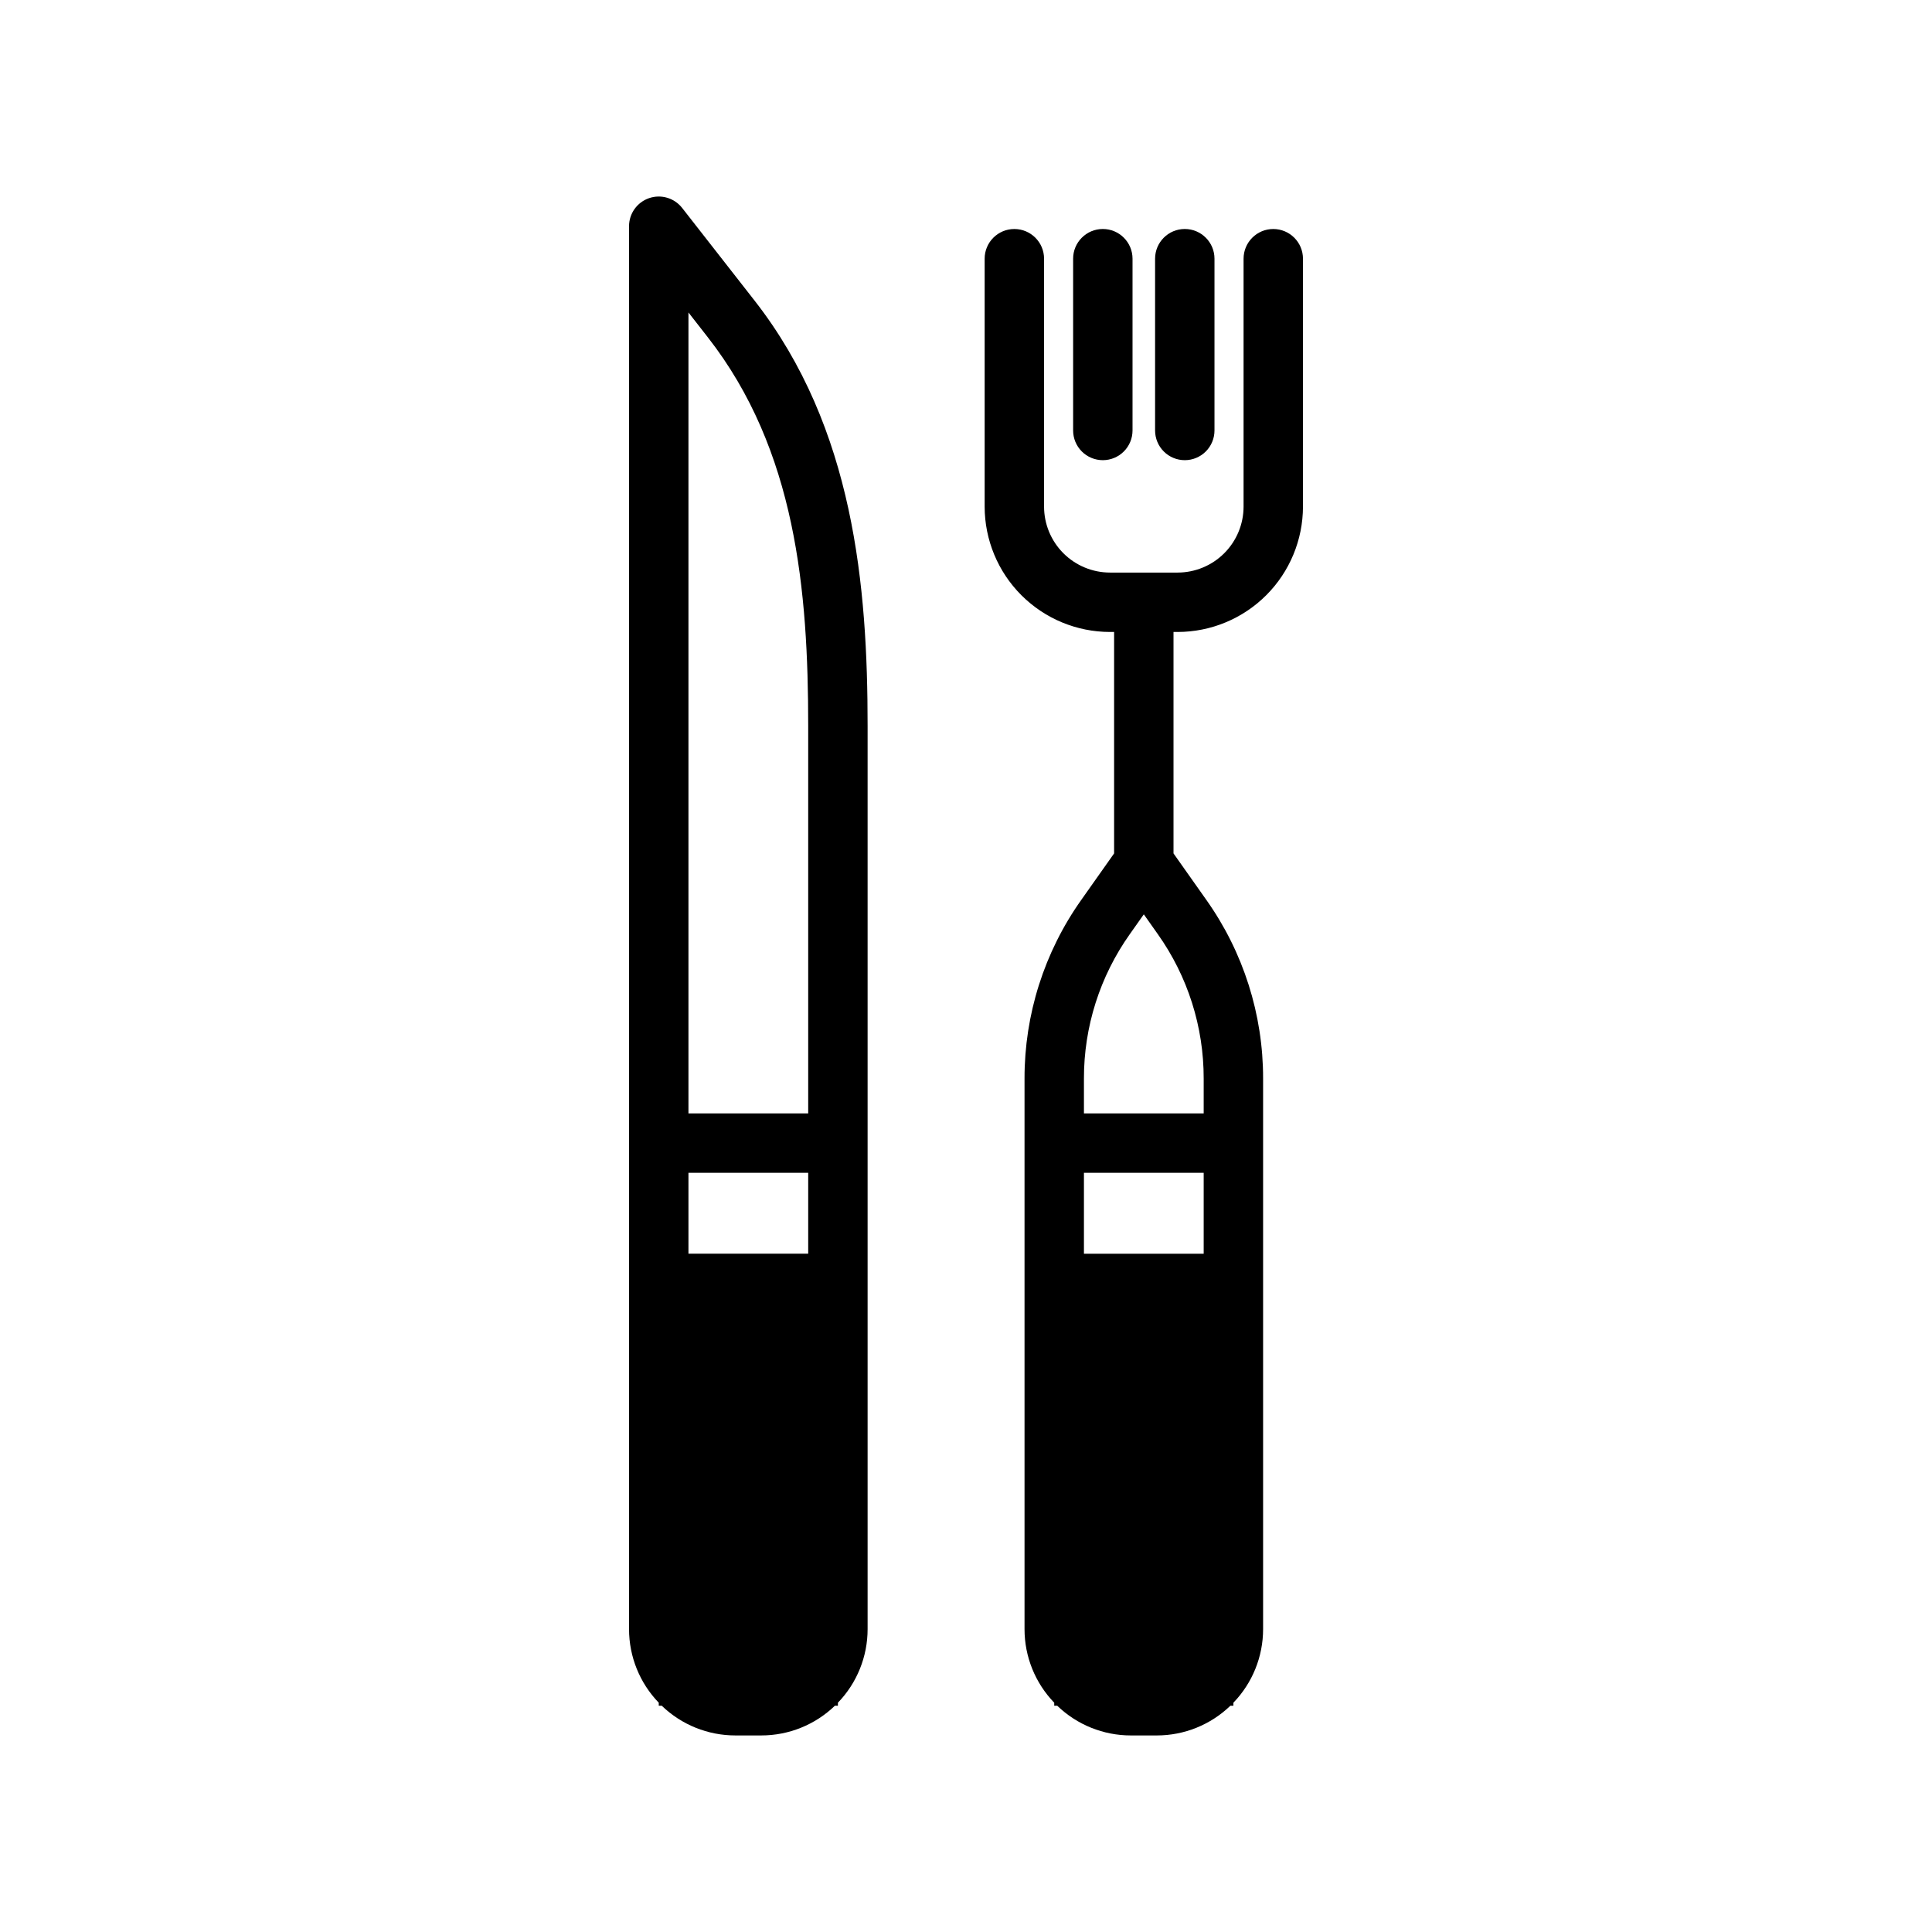
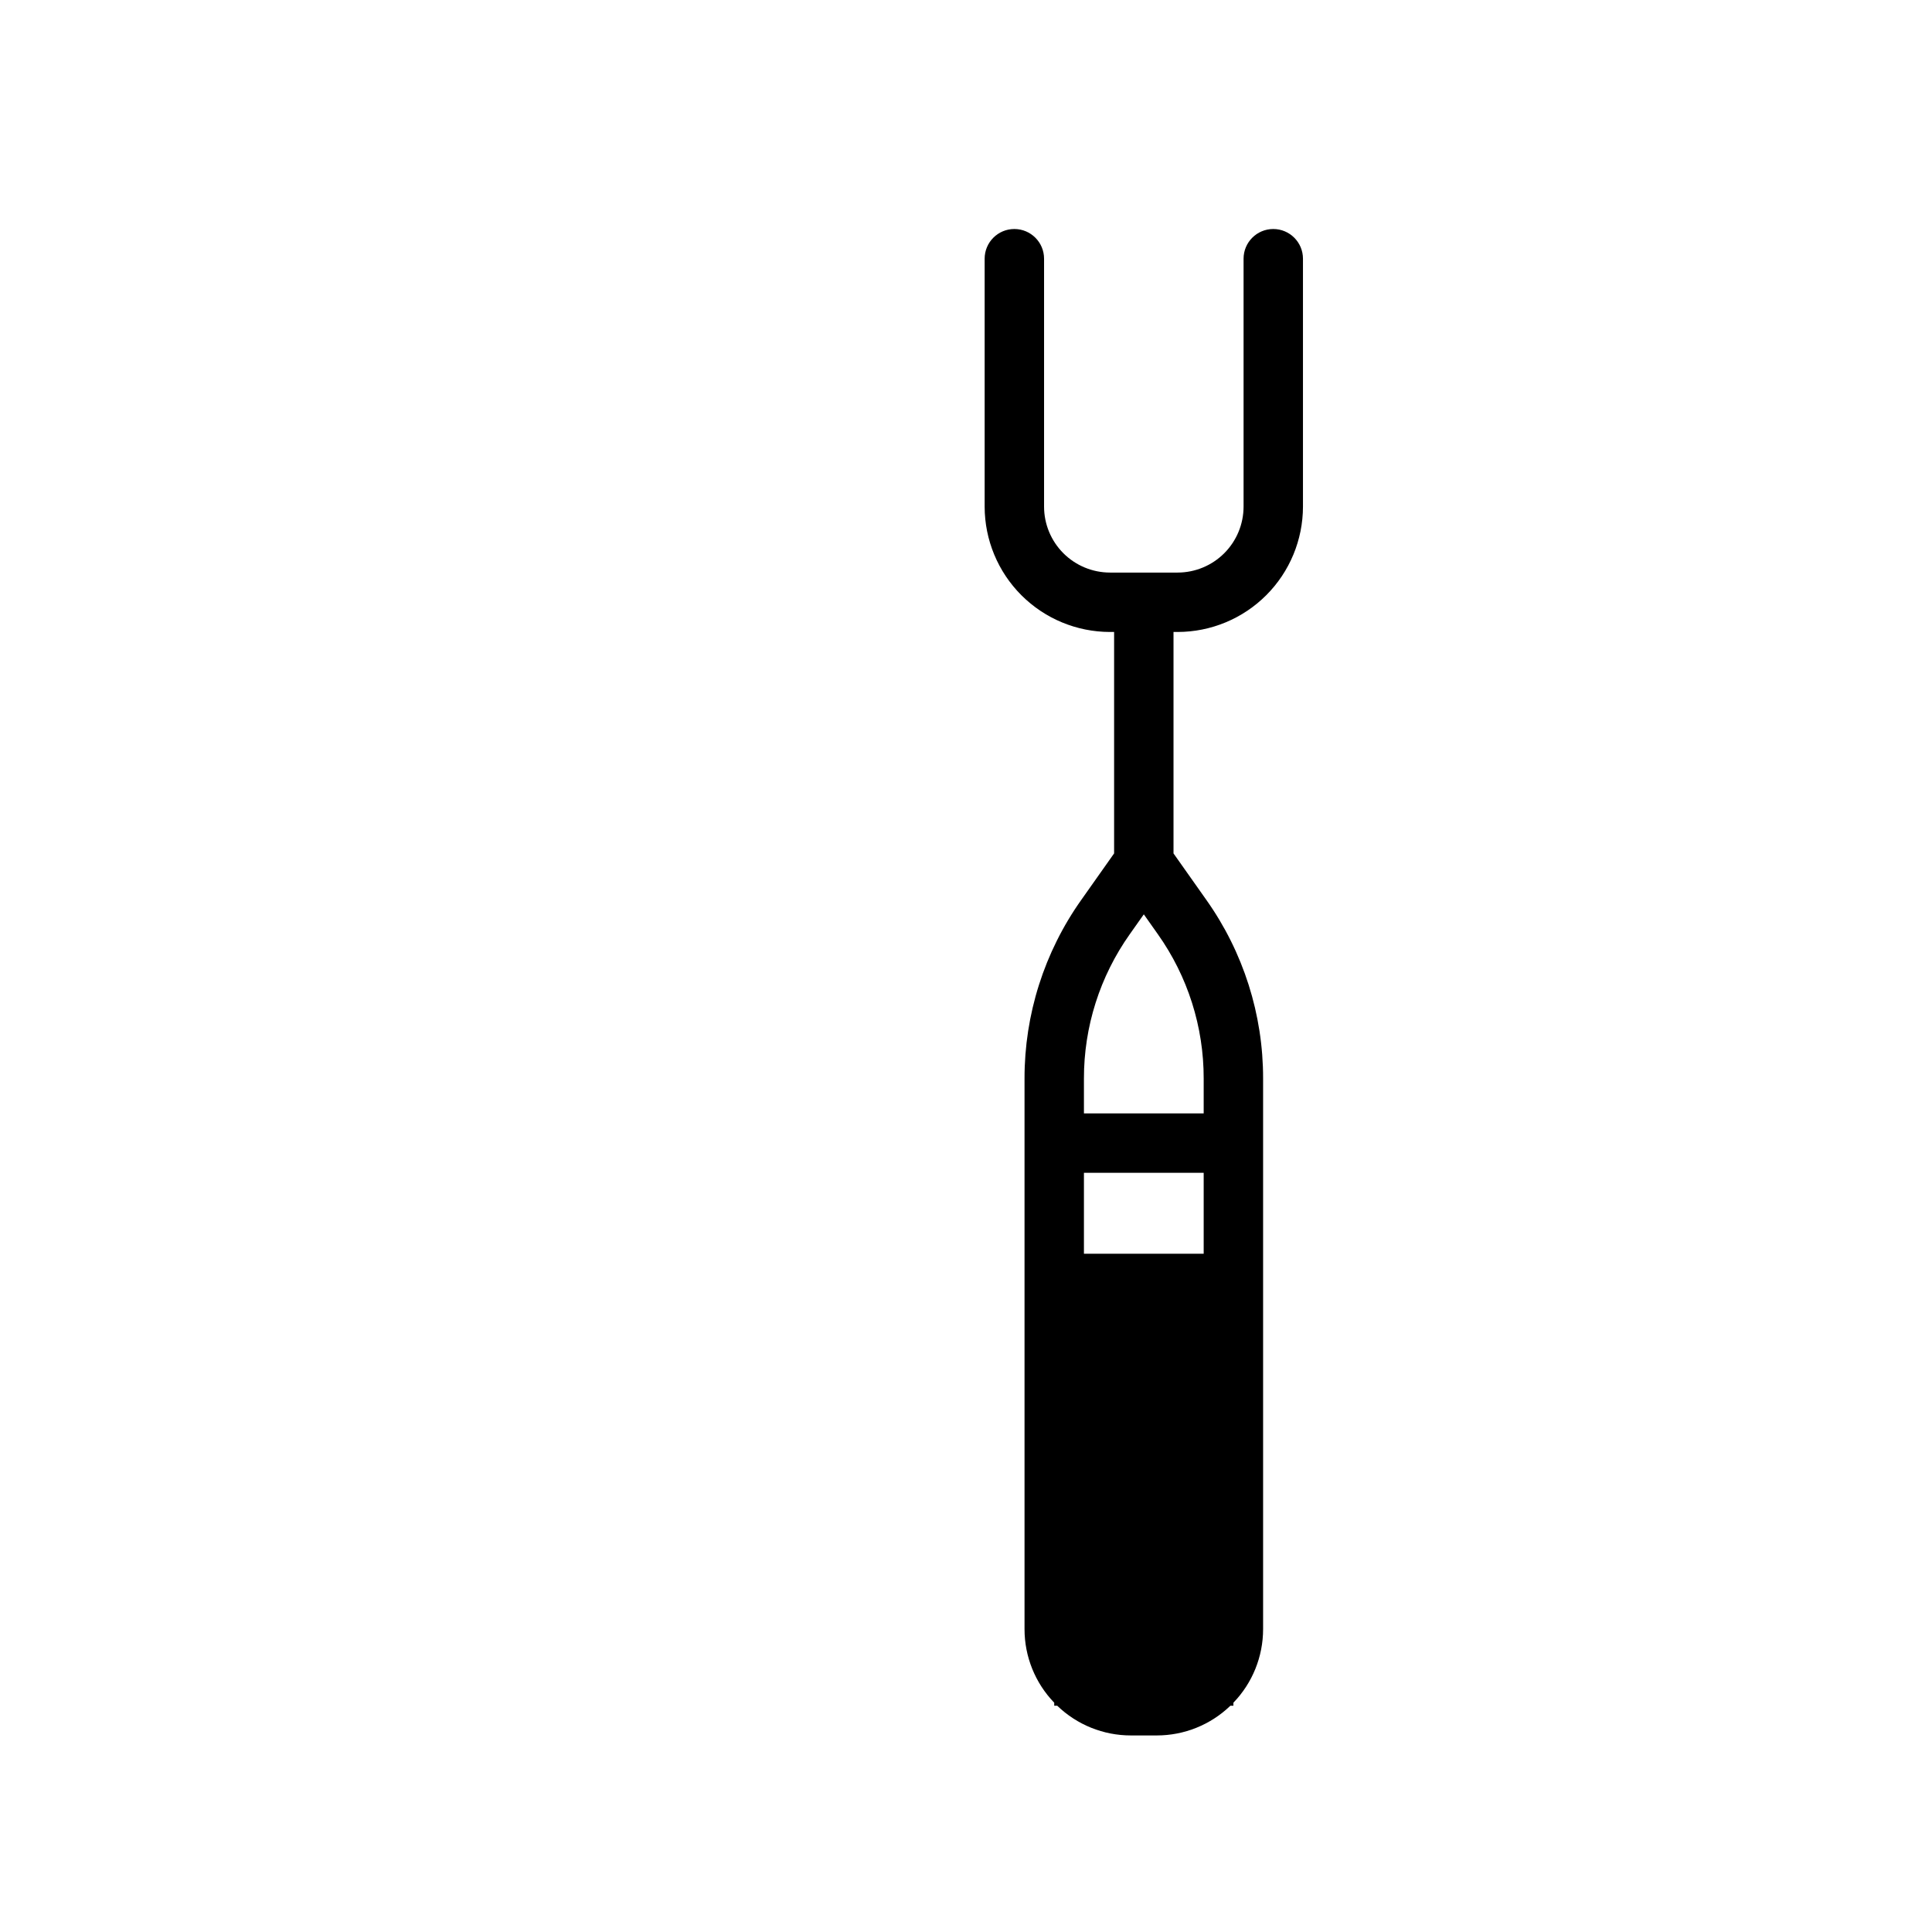
<svg xmlns="http://www.w3.org/2000/svg" fill="#000000" width="800px" height="800px" version="1.1" viewBox="144 144 512 512">
  <g>
-     <path d="m324.78 199.11c-2.07-2.648-5.59-3.691-8.77-2.598-3.176 1.094-5.309 4.082-5.309 7.441v371.78c0 7.277 2.82 14.27 7.875 19.504v0.797h0.797v0.004c5.234 5.051 12.23 7.875 19.504 7.871h6.871c7.277 0.004 14.27-2.82 19.504-7.871h0.801v-0.801c5.055-5.234 7.875-12.227 7.871-19.504v-239.36c0-36.773-3.559-78.918-29.949-112.7zm33.402 277.13h-31.734v-21.438h31.734zm0-37.18h-31.734v-212.25l5.121 6.559c23.387 29.934 26.613 67.195 26.613 103z" />
    <path d="m481.43 204.69c-4.348 0-7.871 3.523-7.871 7.871v65.707c-0.008 4.633-1.848 9.07-5.125 12.348-3.273 3.273-7.715 5.113-12.344 5.121h-17.938c-4.629-0.008-9.07-1.848-12.344-5.121-3.273-3.277-5.117-7.715-5.121-12.348v-65.707c0-4.348-3.527-7.871-7.875-7.871s-7.871 3.523-7.871 7.871v65.707c0.012 8.805 3.512 17.246 9.738 23.473 6.227 6.227 14.668 9.73 23.473 9.738h1.098v58.684l-8.703 12.324c-9.809 13.836-15.062 30.387-15.035 47.348v145.9c-0.004 7.277 2.816 14.27 7.871 19.504v0.801h0.801-0.004c5.238 5.051 12.23 7.875 19.508 7.871h6.871-0.004c7.277 0.004 14.27-2.82 19.508-7.871h0.801v-0.801h-0.004c5.055-5.234 7.875-12.227 7.875-19.504v-145.9c0.027-16.961-5.231-33.512-15.039-47.348l-8.703-12.324v-58.684h1.098c8.805-0.008 17.246-3.512 23.473-9.738 6.227-6.227 9.727-14.668 9.738-23.473v-65.707c0-4.348-3.523-7.871-7.871-7.871zm-50.176 271.56v-21.438h31.734v21.438zm31.734-37.184h-31.734v-9.23c-0.023-13.707 4.227-27.082 12.152-38.266l3.715-5.262 3.715 5.262c7.93 11.184 12.176 24.559 12.152 38.266z" />
-     <path d="m457.98 265.95c2.086 0 4.09-0.828 5.566-2.305 1.477-1.477 2.305-3.481 2.305-5.566v-45.523c0-4.348-3.523-7.871-7.871-7.871-4.348 0-7.871 3.523-7.871 7.871v45.523c0 2.086 0.828 4.09 2.305 5.566 1.477 1.477 3.477 2.305 5.566 2.305z" />
-     <path d="m436.26 265.95c2.09 0 4.09-0.828 5.566-2.305 1.477-1.477 2.305-3.481 2.305-5.566v-45.523c0-4.348-3.523-7.871-7.871-7.871-4.348 0-7.871 3.523-7.871 7.871v45.523c0 2.086 0.828 4.09 2.305 5.566 1.477 1.477 3.481 2.305 5.566 2.305z" />
  </g>
</svg>